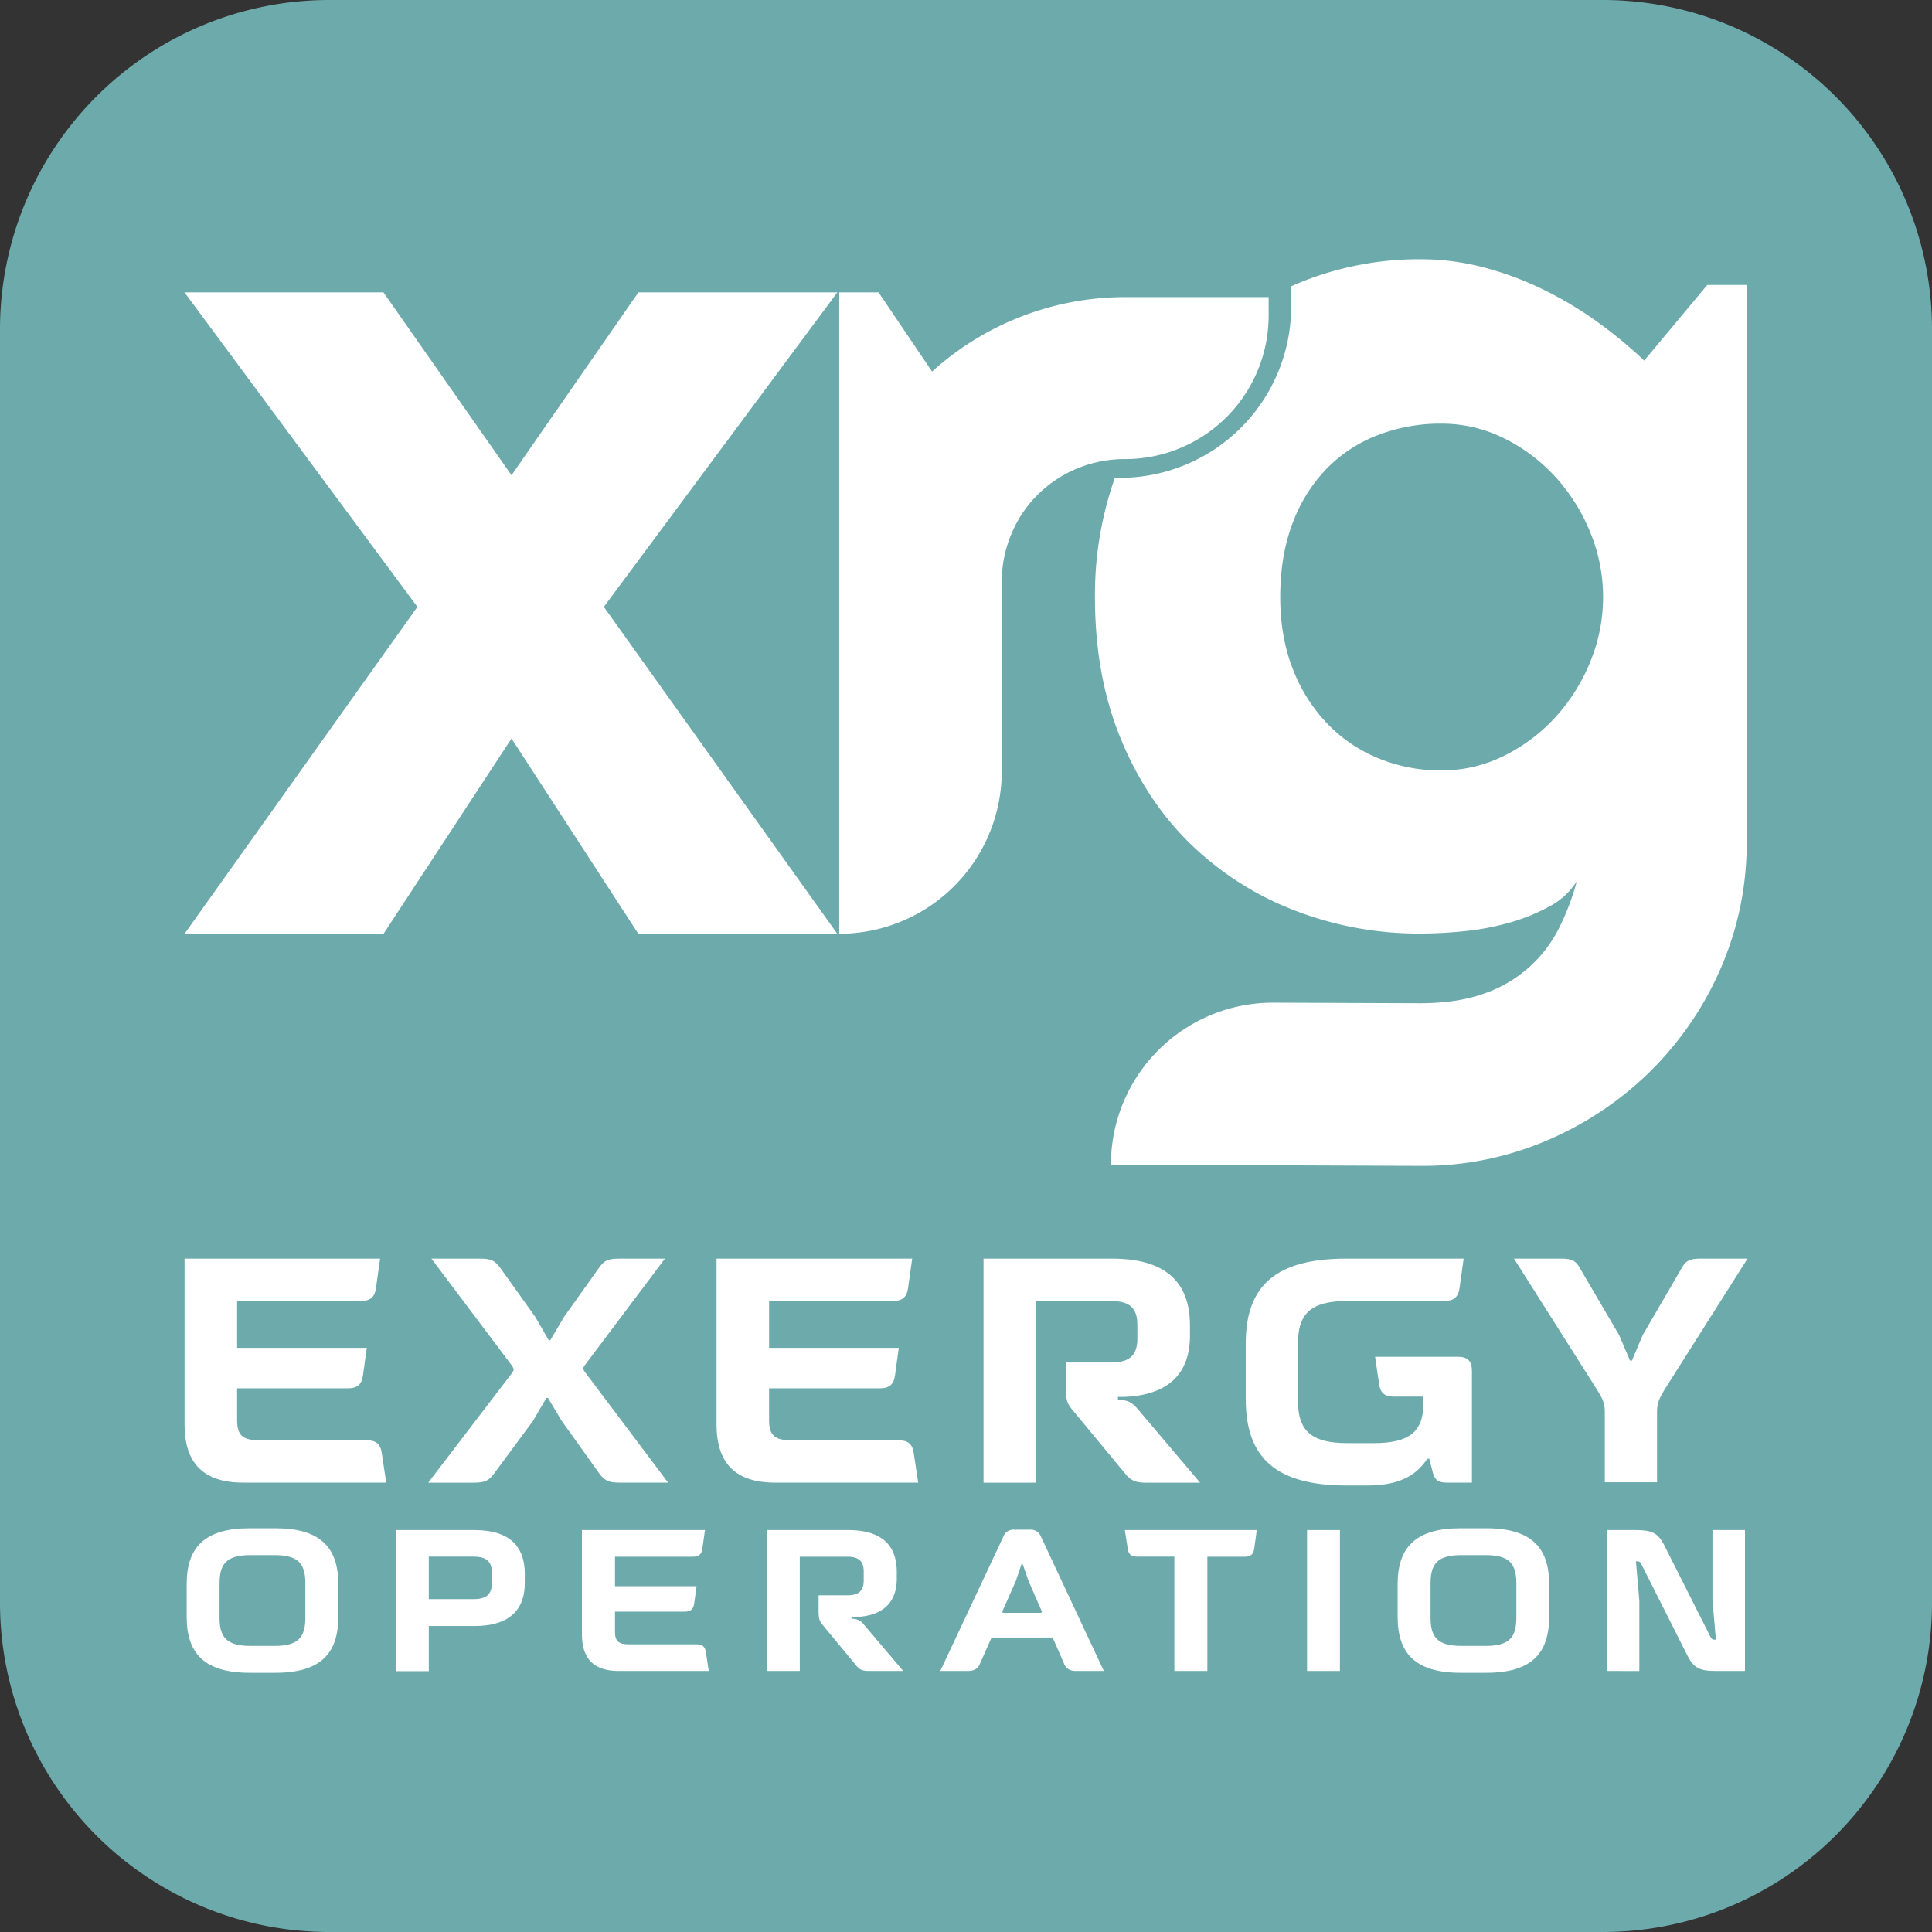
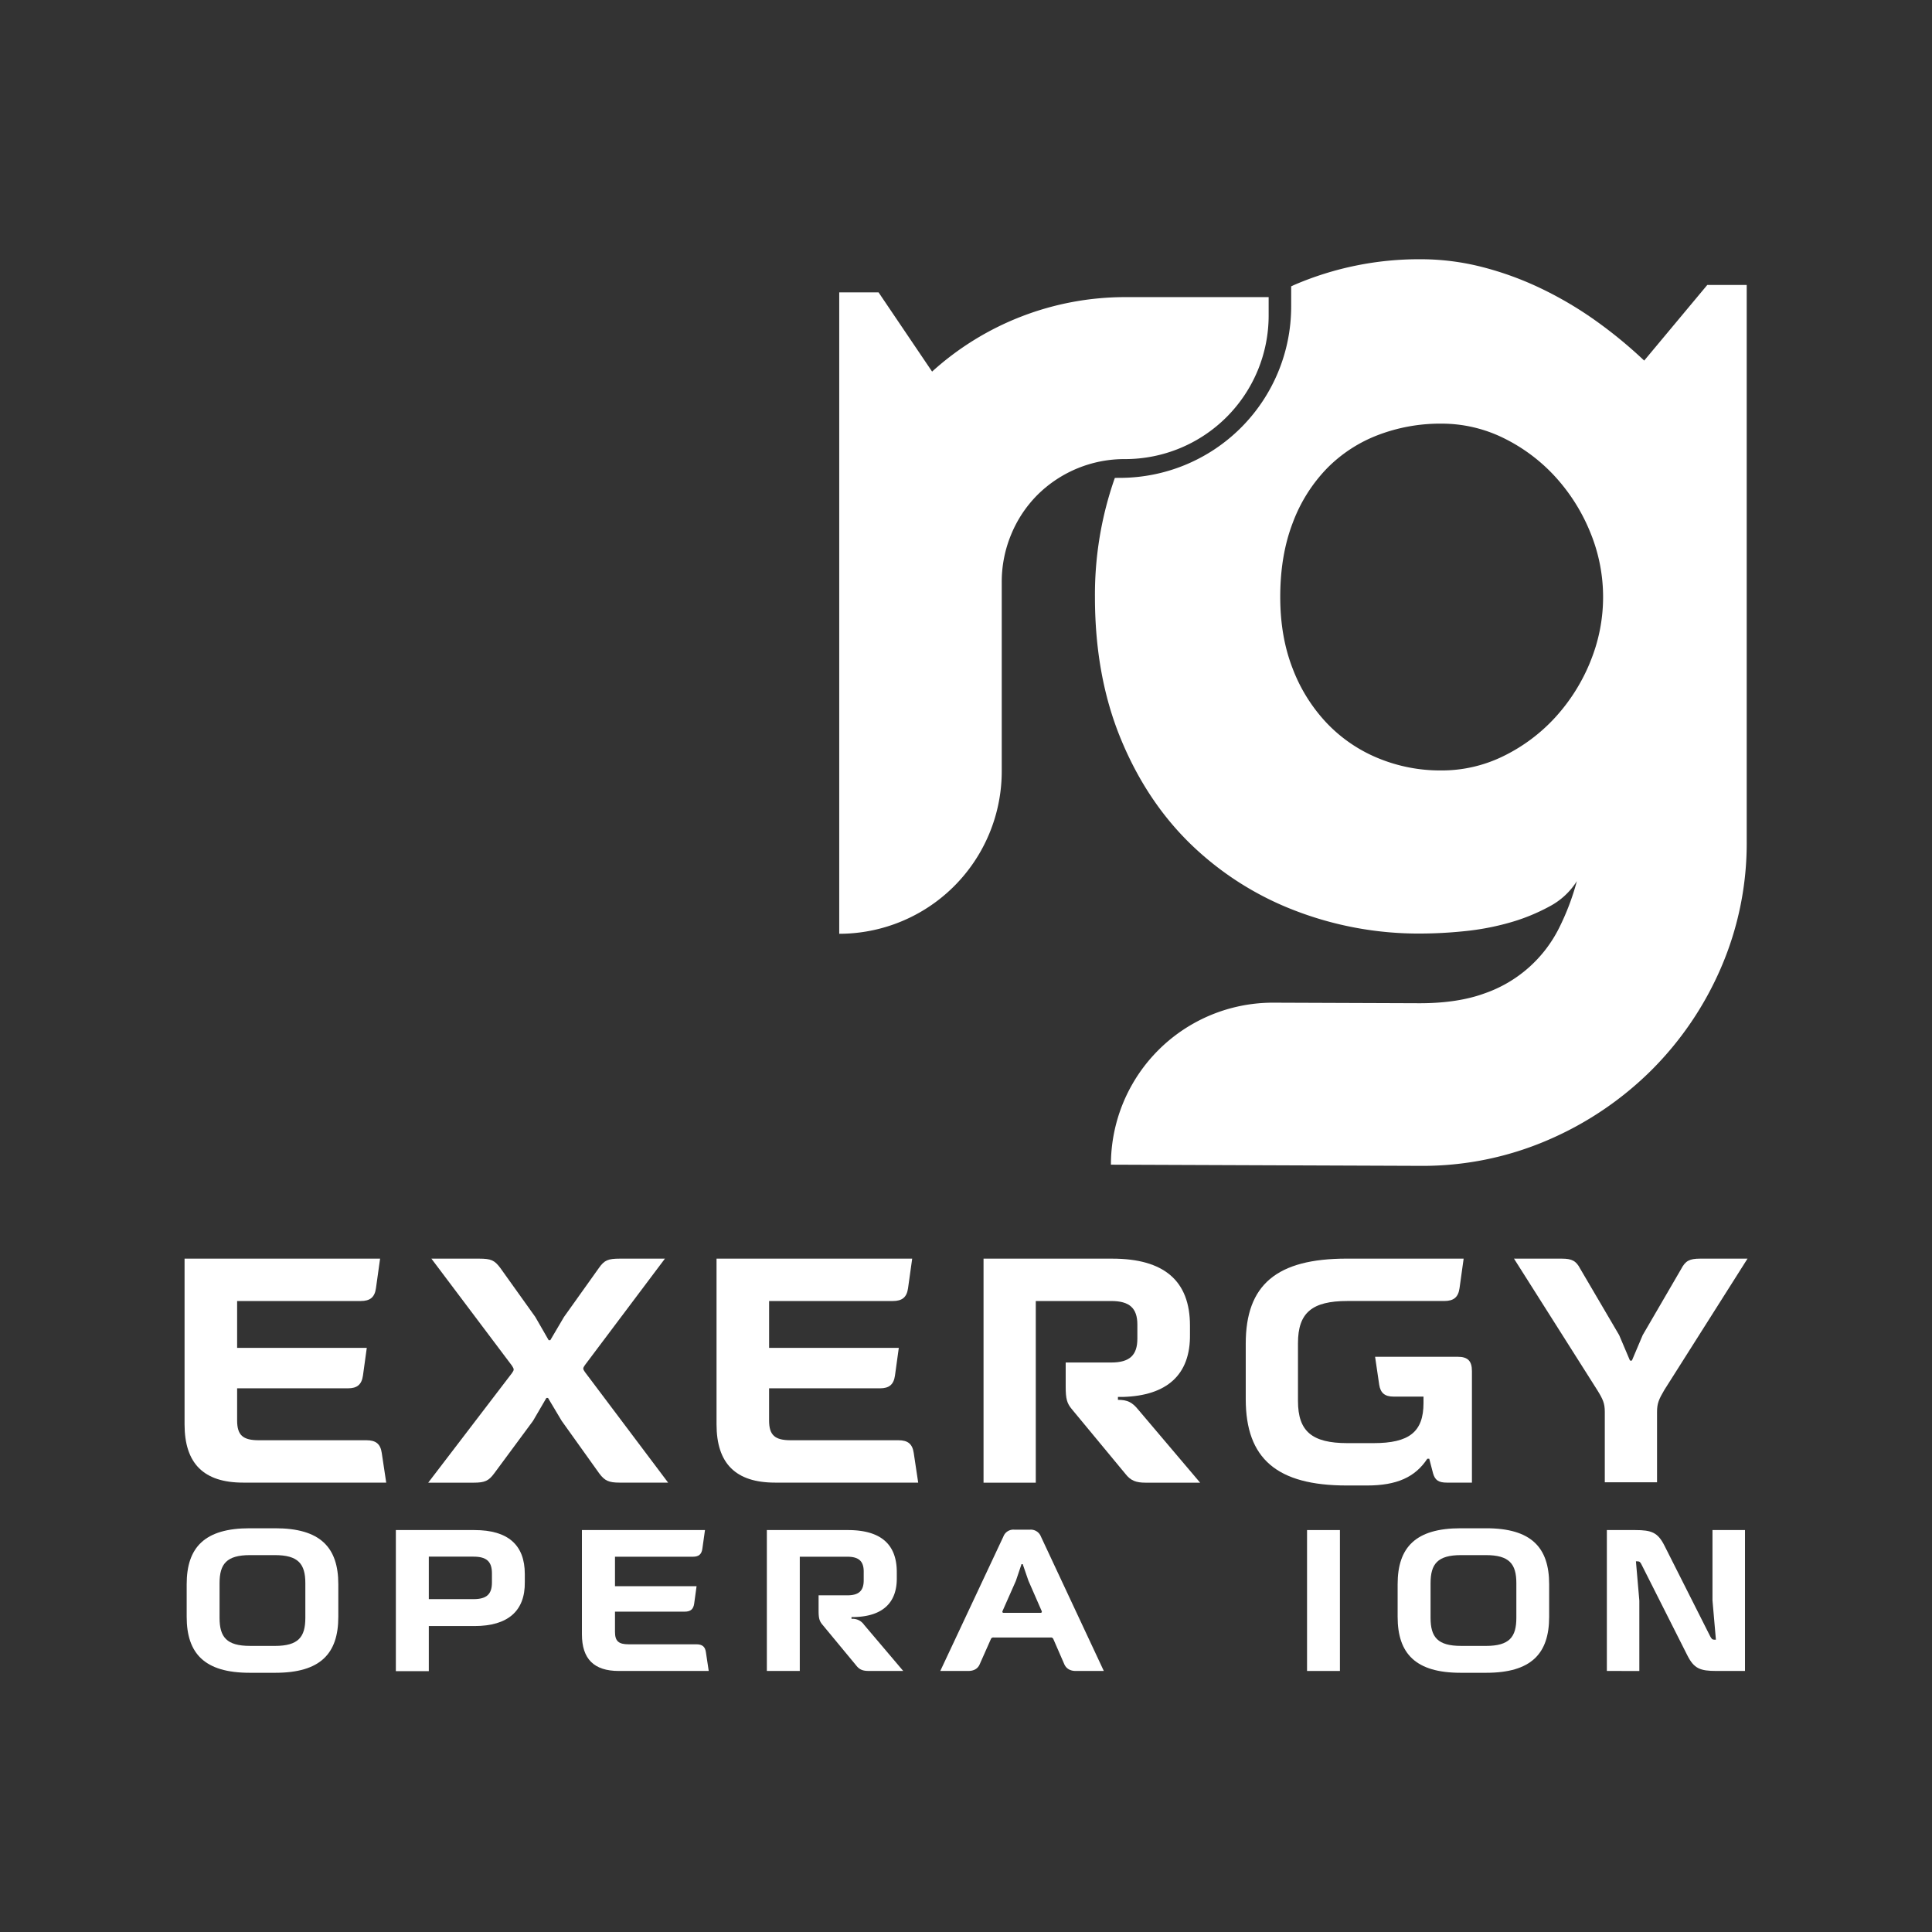
<svg xmlns="http://www.w3.org/2000/svg" width="1010.28" height="1010.28" viewBox="0 0 1010.28 1010.28">
  <rect x="0" y="0" width="1010.28" height="1010.28" fill="#333333" stroke="none" />
  <defs>
    <style>
      .cls-1 {
        fill: #6daaac;
      }

      .cls-2 {
        fill: #fff;
      }
    </style>
  </defs>
  <title>2Asset 2</title>
  <g id="Layer_2" data-name="Layer 2">
    <g id="Layer_1-2" data-name="Layer 1">
      <g>
-         <path class="cls-1" d="M838.1,1010.28H172.18A172.18,172.18,0,0,1,0,838.1V172.18A172.18,172.18,0,0,1,172.18,0H838.1a172.18,172.18,0,0,1,172.18,172.18V838.1A172.18,172.18,0,0,1,838.1,1010.28" />
        <g>
          <path class="cls-2" d="M892.78,149l-33,39.56a237.11,237.11,0,0,0-25.38-20.87,193.65,193.65,0,0,0-28.5-16.82A166.78,166.78,0,0,0,775,139.61,129.42,129.42,0,0,0,743,135.56,165.21,165.21,0,0,0,676.76,149c-.54.23-1,.49-1.58.73v10.57a89.59,89.59,0,0,1-89.59,89.58c-.88,0-1.75,0-2.63.06a183.77,183.77,0,0,0-10.39,62.28q0,41.13,13.39,73.83t36.6,55.29A161.11,161.11,0,0,0,676.76,476,179.73,179.73,0,0,0,743,488.17a228.65,228.65,0,0,0,22.9-1.25,134.45,134.45,0,0,0,23.67-4.51A100.85,100.85,0,0,0,810.24,474a37.76,37.76,0,0,0,14.33-13.24,129.27,129.27,0,0,1-9.19,24.29,68.59,68.59,0,0,1-39.1,34.42q-14,5.14-33.95,5.14l-76.41-.29a84.71,84.71,0,0,0-85,84.71l162.06.62a165.26,165.26,0,0,0,66.2-13.39,174.23,174.23,0,0,0,54.2-36.45A171.61,171.61,0,0,0,900,505.92a164.07,164.07,0,0,0,13.39-66V149ZM831.62,346a97.35,97.35,0,0,1-18.23,29,90.59,90.59,0,0,1-26.94,20.25,73.09,73.09,0,0,1-32.86,7.63,85,85,0,0,1-32.87-6.39,77.84,77.84,0,0,1-26.78-18.22A85.88,85.88,0,0,1,676,349.71q-6.54-16.66-6.54-37.54,0-21.8,6.54-38.78a82,82,0,0,1,17.92-28.5,74.8,74.8,0,0,1,26.78-17.44,91,91,0,0,1,32.87-5.92,73.22,73.22,0,0,1,32.86,7.63,90.59,90.59,0,0,1,26.94,20.25,97.22,97.22,0,0,1,18.23,29,88.7,88.7,0,0,1,0,67.59" />
          <path class="cls-2" d="M438.85,488.36h0V152.88h20.56l28,41.43a150.42,150.42,0,0,1,100.92-38.94h75.07V165a75.07,75.07,0,0,1-75.07,75.07,64.54,64.54,0,0,0-45.79,18.69,63.54,63.54,0,0,0-13.71,20.56,64.38,64.38,0,0,0-5,25.23v98.74a85,85,0,0,1-85,85" />
-           <polygon class="cls-2" points="437.87 488.36 333.83 488.36 267.48 386.19 200.51 488.36 96.47 488.36 218.26 317.35 96.47 152.88 200.51 152.88 267.48 248.51 333.83 152.88 437.87 152.88 315.76 317.35 437.87 488.36" />
          <path class="cls-2" d="M130.53,874.73c-23.47,0-32.91-10-32.91-29.25V828.4c0-19.28,9.44-29.24,32.91-29.24H144c23.47,0,32.91,10,32.91,29.24v17.08c0,19.29-9.44,29.25-32.91,29.25Zm13.21-14.05c12.26,0,15.93-4.61,15.93-14.67V827.88c0-10.06-3.67-14.68-15.93-14.68h-13c-12.26,0-15.93,4.62-15.93,14.68V846c0,10.06,3.67,14.67,15.93,14.67Z" />
          <path class="cls-2" d="M248.12,800.1c17.5,0,26.31,7.76,26.31,23v4.19c.21,15.09-8.81,23-26.31,23H224.23v23.58H207V800.1ZM224.23,814v22.22H247.6c6.92,0,9.64-2.62,9.64-8.7v-4.82c0-6.18-2.83-8.7-9.64-8.7Z" />
          <path class="cls-2" d="M368.65,800.1l-1.37,9.75c-.41,2.94-1.88,4.19-5,4.19H321.59v15.41h42.66L363,838.57c-.42,2.93-1.89,4.19-4.93,4.19H321.59v10.58c0,4.83,1.89,6.5,7.13,6.5h35.42c3.14,0,4.61,1.26,5,4.19l1.47,9.75H323.58c-13,0-19.28-6.29-19.28-19.18V800.1Z" />
          <path class="cls-2" d="M443.37,800.1c17,0,25.58,7.24,25.58,22v2.83c.2,13.42-7.66,20.23-22,20.65h-1.68v.94a7.29,7.29,0,0,1,6.6,3.15l20.44,24.1H454.38c-3.15,0-4.93-.63-6.71-2.93l-17.61-21.28c-1.57-1.88-2-3.35-2-7.33v-8h15c6.18,0,8.59-2.52,8.59-7.86V821.8c0-5.45-2.62-7.76-8.59-7.76H418.22v59.74H401V800.1Z" />
          <path class="cls-2" d="M524.7,803.46a5.58,5.58,0,0,1,5.66-3.57h8.28a5.67,5.67,0,0,1,5.66,3.57l32.91,70.32H562.53c-2.93,0-5-1.26-6-3.56l-5.66-13a1.36,1.36,0,0,0-1.47-.94H519.56a1.35,1.35,0,0,0-1.46.94l-5.77,13c-.94,2.3-3,3.56-6,3.56H491.69Zm19.39,39.93c.63,0,.84-.42.63-.94l-6.92-15.83-3-8.7h-.63l-2.93,8.7-7,15.83c-.21.52,0,.94.62.94Z" />
-           <path class="cls-2" d="M588.21,800.1h69l-1.36,9.75c-.42,2.94-1.89,4.19-5,4.19h-19.5v59.74H614.1V814H594.71c-3.15,0-4.61-1.25-5-4.19Z" />
          <rect class="cls-2" x="683.48" y="800.1" width="17.19" height="73.68" />
          <path class="cls-2" d="M763.76,874.73c-23.48,0-32.91-10-32.91-29.25V828.4c0-19.28,9.43-29.24,32.91-29.24h13.41c23.48,0,32.91,10,32.91,29.24v17.08c0,19.29-9.43,29.25-32.91,29.25ZM777,860.68c12.26,0,15.93-4.61,15.93-14.67V827.88c0-10.06-3.67-14.68-15.93-14.68H764c-12.26,0-15.93,4.62-15.93,14.68V846c0,10.06,3.67,14.67,15.93,14.67Z" />
          <path class="cls-2" d="M840.26,873.78V800.1h14.88c8.49,0,11.74,1.26,15.2,8.07l24,47.58c.73,1.26,1,1.68,2.2,1.68h.74l-1.79-20.54V800.1h17v73.68H897.59c-8.59,0-11.74-1.26-15.2-8.07l-24-47.58c-.63-1.26-1-1.68-2.2-1.68h-.73L857.24,837v36.79Z" />
          <path class="cls-2" d="M198.76,658.17l-2.17,15.49c-.66,4.67-3,6.67-8,6.67H124v24.49h67.8l-2,14.49c-.67,4.67-3,6.67-7.83,6.67H124V742.8c0,7.67,3,10.33,11.32,10.33h56.31c5,0,7.33,2,8,6.66l2.33,15.5h-74.8c-20.66,0-30.65-10-30.65-30.49V658.17Z" />
          <path class="cls-2" d="M267.73,718c1.17-1.67,1.17-2,0-3.83l-42.14-56h25c6.16,0,8,.83,11,4.83l18.33,25.66,7,12.16h.84l7.16-12.16L313.21,663c2.84-4,4.67-4.83,11-4.83H347.7l-41.82,55.64c-1.16,1.67-1.16,2,0,3.67l43.49,57.81H324c-5.66,0-7.83-1-10.66-4.83L293.72,743l-7.16-12h-.83l-7,12-20.32,27.49c-2.84,3.83-4.84,4.83-10.67,4.83H223.92Z" />
          <path class="cls-2" d="M477,658.17l-2.17,15.49c-.67,4.67-3,6.67-8,6.67H402.18v24.49H470l-2,14.49c-.67,4.67-3,6.67-7.83,6.67h-58V742.8c0,7.67,3,10.33,11.33,10.33h56.31c5,0,7.33,2,8,6.66l2.33,15.5h-74.8c-20.66,0-30.65-10-30.65-30.49V658.17Z" />
          <path class="cls-2" d="M581.61,658.17c27,0,40.65,11.5,40.65,35v4.49c.33,21.33-12.16,32.16-35,32.82h-2.67V732c5,0,7.5,1.33,10.5,5l32.48,38.32H599.1c-5,0-7.82-1-10.66-4.67l-28-33.82c-2.5-3-3.17-5.33-3.17-11.66V712.48h23.82c9.83,0,13.66-4,13.66-12.49v-7.33c0-8.67-4.16-12.33-13.66-12.33H541.63v95H514.31V658.17Z" />
          <path class="cls-2" d="M762.21,709.48c5.33,0,7.49,2.17,7.49,7.5v58.31H756.54c-4.33,0-6.16-1.34-7.16-4.83l-2-7.67h-1c-6.33,9.66-16,14-31.49,14H704.23c-36.48,0-52.81-14-52.81-45.15v-29c0-30.82,16.16-44.48,52.81-44.48h61.14l-2.16,15.5c-.67,4.66-3,6.66-8,6.66H704.57c-18.5,0-25.83,6.16-25.83,22v30.32c0,15.82,7.33,22,25.83,22h13.66c18.65,0,26.15-5.83,26.15-21v-3.33H728.72c-4.5,0-6.83-1.84-7.5-6.17l-2.16-14.66Z" />
          <path class="cls-2" d="M791.7,658.17h25c5.33,0,7.5,1.17,9.66,5.33l20.33,34.65,5.66,13.33h1L859,698.15l20.16-34.65c2.17-4.16,4.33-5.33,9.83-5.33h24.82l-43.48,68.64c-2.83,4.83-3.83,7-3.83,11.49v36.82H839.18V738.3c0-4.5-1-6.66-4-11.49Z" />
        </g>
      </g>
    </g>
  </g>
</svg>